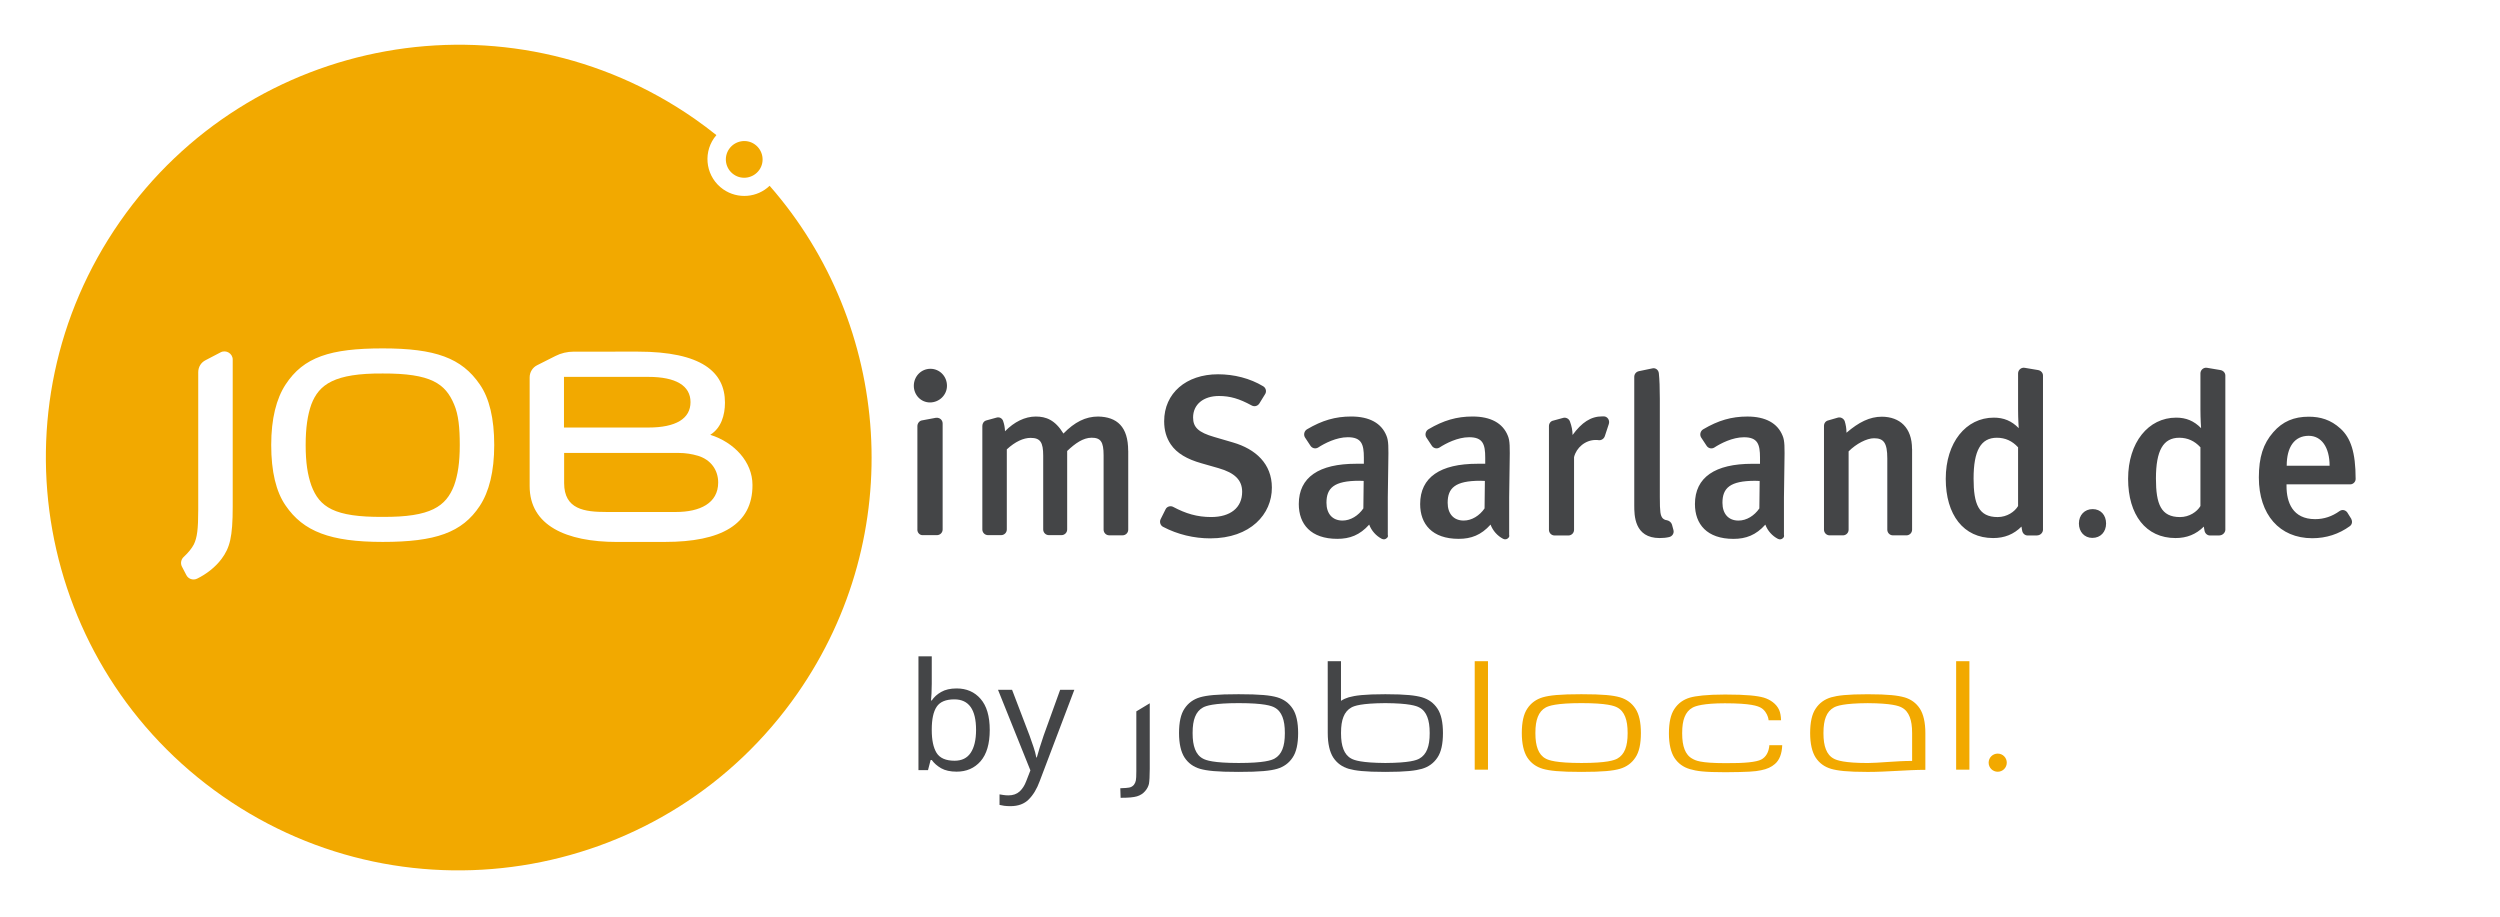
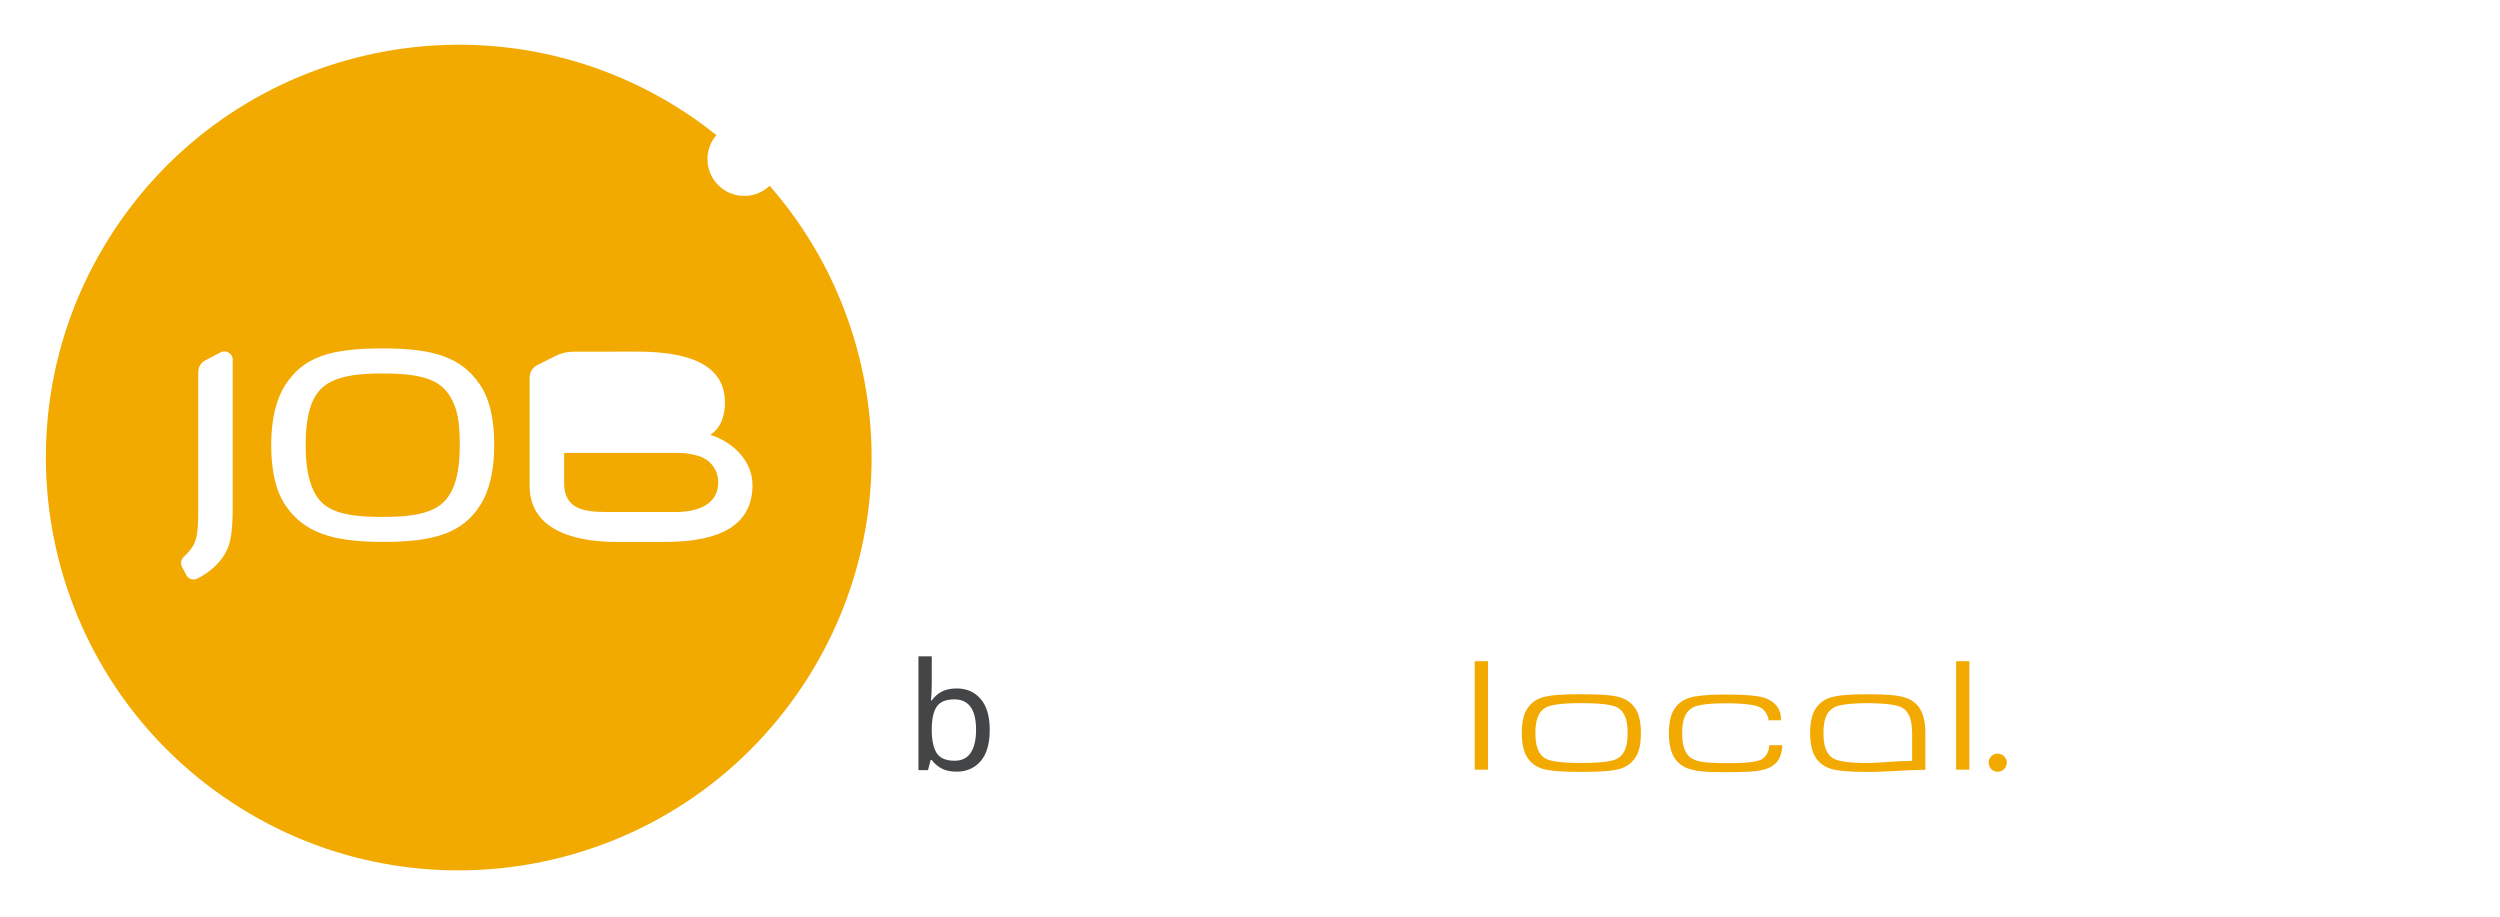
<svg xmlns="http://www.w3.org/2000/svg" xmlns:xlink="http://www.w3.org/1999/xlink" width="311.25" height="114.213" viewBox="0 0 311.25 114.213">
  <defs>
    <g>
      <g id="glyph-0-0">
        <path d="M 3.234 -10.734 C 3.234 -10.305 3.223 -9.91 3.203 -9.547 C 3.18 -9.18 3.16 -8.891 3.141 -8.672 L 3.234 -8.672 C 3.516 -9.098 3.906 -9.453 4.406 -9.734 C 4.906 -10.023 5.547 -10.172 6.328 -10.172 C 7.566 -10.172 8.562 -9.738 9.312 -8.875 C 10.07 -8.008 10.453 -6.719 10.453 -5 C 10.453 -3.281 10.07 -1.984 9.312 -1.109 C 8.551 -0.242 7.555 0.188 6.328 0.188 C 5.547 0.188 4.906 0.047 4.406 -0.234 C 3.906 -0.523 3.516 -0.867 3.234 -1.266 L 3.094 -1.266 L 2.766 0 L 1.578 0 L 1.578 -14.172 L 3.234 -14.172 Z M 6.047 -8.812 C 4.984 -8.812 4.25 -8.504 3.844 -7.891 C 3.438 -7.285 3.234 -6.344 3.234 -5.062 L 3.234 -4.984 C 3.234 -3.754 3.43 -2.812 3.828 -2.156 C 4.234 -1.5 4.984 -1.172 6.078 -1.172 C 6.973 -1.172 7.641 -1.5 8.078 -2.156 C 8.523 -2.82 8.75 -3.773 8.75 -5.016 C 8.75 -7.547 7.848 -8.812 6.047 -8.812 Z M 6.047 -8.812 " />
      </g>
      <g id="glyph-0-1">
-         <path d="M 0.016 -10 L 1.766 -10 L 3.938 -4.312 C 4.125 -3.812 4.289 -3.332 4.438 -2.875 C 4.594 -2.426 4.707 -1.992 4.781 -1.578 L 4.844 -1.578 C 4.926 -1.891 5.047 -2.297 5.203 -2.797 C 5.367 -3.305 5.535 -3.816 5.703 -4.328 L 7.75 -10 L 9.516 -10 L 5.203 1.375 C 4.859 2.32 4.406 3.078 3.844 3.641 C 3.289 4.203 2.531 4.484 1.562 4.484 C 1.27 4.484 1.008 4.469 0.781 4.438 C 0.562 4.406 0.367 4.367 0.203 4.328 L 0.203 3.016 C 0.336 3.047 0.5 3.07 0.688 3.094 C 0.883 3.125 1.094 3.141 1.312 3.141 C 1.883 3.141 2.348 2.977 2.703 2.656 C 3.055 2.332 3.332 1.898 3.531 1.359 L 4.047 0.031 Z M 0.016 -10 " />
-       </g>
+         </g>
    </g>
  </defs>
-   <path fill-rule="nonzero" fill="rgb(26.667%, 27.059%, 27.843%)" fill-opacity="1" d="M 115.785 50.105 C 114.637 50.105 113.77 49.16 113.77 48.031 C 113.77 46.863 114.676 45.914 115.844 45.914 C 116.953 45.914 117.898 46.82 117.898 48.031 C 117.898 49.16 116.953 50.105 115.781 50.105 Z M 114.215 65.941 L 114.215 53.047 C 114.215 52.703 114.477 52.383 114.777 52.34 L 116.512 52.016 C 116.977 51.957 117.359 52.277 117.359 52.723 L 117.359 65.918 C 117.359 66.32 117.035 66.625 116.652 66.625 L 114.918 66.625 C 114.535 66.664 114.211 66.344 114.211 65.941 Z M 140.465 56.109 L 140.465 65.941 C 140.465 66.344 140.141 66.648 139.758 66.648 L 138.105 66.648 C 137.703 66.648 137.398 66.324 137.398 65.941 L 137.398 56.672 C 137.398 55 137.035 54.496 135.906 54.496 C 134.859 54.496 133.852 55.203 132.863 56.148 L 132.863 65.918 C 132.863 66.32 132.539 66.625 132.156 66.625 L 130.586 66.625 C 130.184 66.625 129.879 66.301 129.879 65.918 L 129.879 56.73 C 129.879 55.059 129.516 54.516 128.309 54.516 C 127.422 54.516 126.395 54.98 125.348 55.945 L 125.348 65.918 C 125.348 66.32 125.023 66.625 124.641 66.625 L 123.008 66.625 C 122.605 66.625 122.301 66.301 122.301 65.918 L 122.301 53.023 C 122.301 52.699 122.504 52.418 122.805 52.34 L 124.055 51.996 C 124.418 51.875 124.801 52.078 124.902 52.461 C 125.023 52.805 125.105 53.207 125.125 53.691 C 126.273 52.523 127.602 51.859 128.953 51.859 C 130.242 51.859 131.352 52.281 132.398 53.977 C 133.789 52.547 135.16 51.859 136.711 51.859 C 139.066 51.898 140.457 53.129 140.457 56.109 Z M 150.68 67.027 C 148.664 67.027 146.609 66.543 144.816 65.598 C 144.473 65.438 144.332 64.992 144.492 64.652 L 145.117 63.402 C 145.277 63.059 145.742 62.918 146.086 63.121 C 147.598 63.926 149.027 64.371 150.781 64.371 C 153.199 64.371 154.648 63.203 154.648 61.227 C 154.648 59.777 153.742 58.871 151.707 58.285 L 149.59 57.68 C 147.797 57.176 146.508 56.43 145.762 55.324 C 145.219 54.52 144.938 53.59 144.938 52.441 C 144.938 48.957 147.676 46.598 151.645 46.598 C 153.641 46.598 155.633 47.102 157.266 48.09 C 157.609 48.293 157.73 48.754 157.488 49.098 L 156.781 50.246 C 156.559 50.57 156.156 50.668 155.812 50.469 C 154.301 49.645 153.152 49.301 151.762 49.301 C 149.828 49.301 148.539 50.348 148.539 51.98 C 148.539 53.211 149.223 53.836 151.156 54.398 L 153.492 55.082 C 156.332 55.906 158.348 57.742 158.348 60.703 C 158.367 63.988 155.707 67.027 150.672 67.027 Z M 172.699 66.945 C 172.539 67.148 172.277 67.207 172.035 67.086 C 171.328 66.723 170.746 66.078 170.465 65.312 C 169.297 66.621 168.047 67.086 166.496 67.086 C 163.191 67.086 161.699 65.254 161.699 62.754 C 161.699 59.41 164.219 57.738 168.832 57.738 L 169.801 57.738 L 169.801 56.973 C 169.801 55.32 169.52 54.434 167.805 54.434 C 166.375 54.434 164.902 55.199 164.098 55.723 C 163.754 55.926 163.332 55.805 163.129 55.461 L 162.465 54.453 C 162.262 54.109 162.383 53.648 162.727 53.445 C 164.602 52.336 166.254 51.855 168.227 51.855 C 170.484 51.855 171.992 52.68 172.617 54.254 C 172.879 54.879 172.879 55.645 172.84 57.781 L 172.781 61.91 L 172.781 66.586 C 172.82 66.746 172.801 66.867 172.699 66.949 Z M 169.777 59.875 C 169.777 59.875 169.434 59.855 169.215 59.855 C 166.07 59.855 165.145 60.762 165.145 62.594 C 165.145 63.965 165.891 64.809 167.141 64.809 C 168.148 64.809 169.113 64.203 169.738 63.297 L 169.777 59.871 Z M 187.809 66.945 C 187.648 67.148 187.387 67.207 187.145 67.086 C 186.438 66.723 185.855 66.078 185.574 65.312 C 184.406 66.621 183.156 67.086 181.605 67.086 C 178.301 67.086 176.809 65.254 176.809 62.754 C 176.809 59.41 179.328 57.738 183.941 57.738 L 184.91 57.738 L 184.91 56.973 C 184.91 55.32 184.629 54.434 182.914 54.434 C 181.484 54.434 180.012 55.199 179.207 55.723 C 178.863 55.926 178.441 55.805 178.238 55.461 L 177.574 54.453 C 177.371 54.109 177.492 53.648 177.836 53.445 C 179.711 52.336 181.363 51.855 183.336 51.855 C 185.594 51.855 187.102 52.68 187.727 54.254 C 187.988 54.879 187.988 55.645 187.949 57.781 L 187.891 61.91 L 187.891 66.586 C 187.93 66.746 187.891 66.867 187.809 66.949 Z M 184.867 59.875 C 184.867 59.875 184.523 59.855 184.305 59.855 C 181.16 59.855 180.234 60.762 180.234 62.594 C 180.234 63.965 180.98 64.809 182.23 64.809 C 183.238 64.809 184.203 64.203 184.828 63.297 L 184.867 59.871 Z M 199.676 51.836 C 200.141 51.855 200.441 52.32 200.301 52.781 L 199.797 54.312 C 199.676 54.656 199.332 54.855 198.992 54.797 C 198.91 54.777 198.789 54.777 198.668 54.777 C 197.359 54.777 196.25 55.746 195.969 56.914 L 195.969 65.961 C 195.969 66.363 195.645 66.668 195.262 66.668 L 193.551 66.668 C 193.148 66.668 192.844 66.344 192.844 65.961 L 192.844 53.047 C 192.844 52.703 193.066 52.422 193.387 52.363 L 194.637 52.02 C 194.98 51.938 195.344 52.141 195.461 52.484 C 195.664 53.027 195.785 53.594 195.785 54.156 C 196.934 52.586 198.062 51.84 199.473 51.84 L 199.676 51.84 Z M 208.34 65.98 C 208.461 66.383 208.199 66.785 207.797 66.867 C 207.453 66.949 207.051 66.988 206.629 66.988 C 203.465 66.988 203.465 64.148 203.465 62.918 L 203.465 46.922 C 203.465 46.578 203.688 46.297 204.027 46.215 L 205.68 45.871 C 206.082 45.75 206.484 46.031 206.527 46.477 C 206.609 47.281 206.648 48.27 206.648 49.66 L 206.648 61.891 C 206.648 63.824 206.73 64.148 206.973 64.488 C 207.094 64.629 207.297 64.75 207.535 64.77 C 207.816 64.828 208.078 65.031 208.16 65.312 L 208.34 65.977 Z M 222.02 66.949 C 221.859 67.152 221.598 67.211 221.355 67.09 C 220.648 66.727 220.066 66.082 219.785 65.316 C 218.617 66.625 217.367 67.09 215.816 67.09 C 212.512 67.09 211.02 65.258 211.02 62.758 C 211.02 59.414 213.539 57.742 218.152 57.742 L 219.121 57.742 L 219.121 56.977 C 219.121 55.324 218.84 54.438 217.125 54.438 C 215.695 54.438 214.223 55.203 213.418 55.727 C 213.074 55.93 212.652 55.809 212.449 55.465 L 211.785 54.457 C 211.582 54.113 211.703 53.652 212.047 53.449 C 213.922 52.34 215.574 51.859 217.547 51.859 C 219.805 51.859 221.312 52.684 221.938 54.258 C 222.199 54.883 222.199 55.648 222.16 57.785 L 222.102 61.914 L 222.102 66.59 C 222.141 66.75 222.102 66.871 222.02 66.953 Z M 219.078 59.879 C 219.078 59.879 218.734 59.859 218.516 59.859 C 215.371 59.859 214.445 60.766 214.445 62.598 C 214.445 63.969 215.191 64.812 216.441 64.812 C 217.449 64.812 218.414 64.207 219.039 63.301 L 219.078 59.875 Z M 238.055 55.891 L 238.055 65.945 C 238.055 66.348 237.73 66.652 237.348 66.652 L 235.676 66.652 C 235.273 66.652 234.969 66.328 234.969 65.945 L 234.969 57.082 C 234.969 55.109 234.504 54.562 233.316 54.562 C 232.41 54.562 231.102 55.246 230.152 56.195 L 230.152 65.945 C 230.152 66.348 229.828 66.652 229.445 66.652 L 227.793 66.652 C 227.391 66.652 227.086 66.328 227.086 65.945 L 227.086 53.031 C 227.086 52.688 227.289 52.426 227.59 52.348 L 228.777 52.004 C 229.141 51.883 229.523 52.086 229.664 52.426 C 229.805 52.891 229.887 53.332 229.887 53.875 C 231.418 52.566 232.77 51.879 234.301 51.879 C 236.516 51.898 238.047 53.23 238.047 55.887 Z M 253.629 66.668 L 252.441 66.668 C 252.098 66.668 251.816 66.406 251.758 66.062 C 251.738 65.941 251.699 65.781 251.676 65.559 C 250.707 66.527 249.559 66.988 248.148 66.988 C 244.461 66.988 242.246 64.105 242.246 59.613 C 242.246 55.082 244.766 51.996 248.23 51.996 C 249.461 51.996 250.445 52.398 251.332 53.305 C 251.332 53.305 251.25 52.195 251.25 50.949 L 251.25 46.496 C 251.25 46.074 251.613 45.73 252.055 45.789 L 253.727 46.07 C 254.09 46.129 254.352 46.414 254.352 46.754 L 254.352 65.973 C 254.332 66.336 254.008 66.656 253.625 66.656 Z M 251.23 55.668 C 250.523 54.902 249.66 54.5 248.613 54.5 C 246.617 54.5 245.711 56.09 245.711 59.578 C 245.711 62.762 246.336 64.375 248.711 64.375 C 249.879 64.375 250.828 63.711 251.25 63.004 L 251.25 55.672 Z M 258.824 65.176 C 258.824 64.129 259.531 63.383 260.535 63.383 C 261.543 63.383 262.207 64.129 262.207 65.176 C 262.207 66.203 261.543 66.969 260.496 66.969 C 259.508 66.969 258.824 66.203 258.824 65.176 Z M 276.332 66.668 L 275.145 66.668 C 274.801 66.668 274.52 66.406 274.461 66.062 C 274.441 65.941 274.402 65.781 274.379 65.559 C 273.41 66.527 272.262 66.988 270.852 66.988 C 267.164 66.988 264.949 64.105 264.949 59.613 C 264.949 55.082 267.469 51.996 270.934 51.996 C 272.164 51.996 273.148 52.398 274.035 53.305 C 274.035 53.305 273.953 52.195 273.953 50.949 L 273.953 46.496 C 273.953 46.074 274.316 45.73 274.758 45.789 L 276.43 46.07 C 276.793 46.129 277.055 46.414 277.055 46.754 L 277.055 65.973 C 277.035 66.336 276.691 66.656 276.328 66.656 Z M 273.934 55.668 C 273.227 54.902 272.363 54.5 271.316 54.5 C 269.32 54.5 268.414 56.09 268.414 59.578 C 268.414 62.762 269.039 64.375 271.414 64.375 C 272.582 64.375 273.531 63.711 273.953 63.004 L 273.953 55.672 Z M 284.672 60.301 L 284.672 60.523 C 284.672 62.52 285.418 64.633 288.238 64.633 C 289.348 64.633 290.355 64.289 291.281 63.625 C 291.605 63.402 291.988 63.484 292.227 63.785 L 292.73 64.59 C 292.891 64.914 292.852 65.273 292.57 65.496 C 291.18 66.504 289.609 67.008 287.875 67.008 C 283.805 67.008 281.227 64.066 281.227 59.453 C 281.227 56.914 281.77 55.242 283.02 53.812 C 284.188 52.461 285.617 51.879 287.434 51.879 C 288.863 51.879 290.172 52.242 291.402 53.371 C 292.652 54.52 293.277 56.273 293.277 59.637 C 293.277 60 292.953 60.301 292.613 60.301 Z M 287.434 54.258 C 285.66 54.258 284.695 55.648 284.695 57.984 L 290.035 57.984 C 290.035 55.668 289.008 54.258 287.438 54.258 Z M 287.434 54.258 " />
  <path fill-rule="nonzero" fill="rgb(94.902%, 66.275%, 0%)" fill-opacity="1" d="M 47.648 46.5 C 41.645 46.461 39.711 47.852 38.762 50.348 C 38.297 51.656 38.055 53.25 38.055 55.406 C 38.055 57.602 38.297 59.113 38.762 60.441 C 39.77 63.141 41.621 64.391 47.648 64.352 C 53.652 64.391 55.527 63.043 56.535 60.441 C 57 59.133 57.242 57.602 57.242 55.406 C 57.242 53.25 57.082 51.617 56.535 50.348 C 55.445 47.75 53.652 46.48 47.648 46.5 Z M 86.855 56.734 C 86.172 56.531 85.363 56.391 84.5 56.391 L 70.234 56.391 L 70.234 60.137 C 70.234 63.422 72.773 63.742 75.512 63.742 L 84.156 63.742 C 87.137 63.742 89.414 62.652 89.414 60.074 C 89.414 58.562 88.547 57.234 86.855 56.73 Z M 86.855 56.734 " />
  <path fill-rule="nonzero" fill="rgb(94.902%, 66.275%, 0%)" fill-opacity="1" d="M 95.82 23.129 C 94.289 24.602 91.871 24.84 90.039 23.57 C 87.965 22.121 87.461 19.277 88.891 17.203 C 88.992 17.062 89.094 16.941 89.191 16.82 C 88.305 16.113 87.398 15.43 86.473 14.785 C 63.18 -1.43 31.148 4.312 14.93 27.602 C -1.289 50.891 4.453 82.926 27.742 99.145 C 51.031 115.363 83.066 109.621 99.285 86.332 C 113.066 66.547 111.012 40.477 95.82 23.133 Z M 28.973 63.059 C 28.973 66.906 28.609 68.195 27.582 69.586 C 26.797 70.633 25.688 71.48 24.539 72.043 C 24.035 72.285 23.43 72.082 23.188 71.578 L 22.645 70.531 C 22.441 70.129 22.543 69.625 22.887 69.324 C 23.43 68.82 23.875 68.277 24.137 67.773 C 24.539 66.926 24.68 65.941 24.68 63.422 L 24.68 46.34 C 24.68 45.695 25.023 45.133 25.586 44.848 L 27.48 43.859 C 28.164 43.516 28.973 44.02 28.973 44.766 Z M 59.738 62.977 C 57.543 66.32 54.199 67.469 47.648 67.469 C 41.102 67.469 37.758 66.16 35.559 62.938 C 34.371 61.227 33.766 58.707 33.766 55.402 C 33.766 52.117 34.41 49.621 35.559 47.867 C 37.793 44.461 41.098 43.375 47.648 43.375 C 54.195 43.375 57.48 44.562 59.738 47.867 C 60.926 49.578 61.531 52.117 61.531 55.402 C 61.531 58.727 60.887 61.227 59.738 62.977 Z M 82.805 67.473 L 76.82 67.473 C 70.473 67.473 65.941 65.418 65.941 60.523 L 65.941 46.984 C 65.941 46.34 66.305 45.754 66.867 45.473 L 69.145 44.324 C 69.852 43.961 70.637 43.781 71.422 43.781 L 79.379 43.777 C 87.355 43.777 90.258 46.316 90.258 50.125 C 90.258 51.676 89.793 53.289 88.426 54.133 C 91.426 55.078 93.684 57.516 93.684 60.379 C 93.703 65.316 89.754 67.469 82.805 67.469 Z M 82.805 67.473 " />
-   <path fill-rule="nonzero" fill="rgb(94.902%, 66.275%, 0%)" fill-opacity="1" d="M 85.969 50.066 C 85.969 48.012 84.137 46.922 80.73 46.922 L 70.215 46.922 L 70.215 53.227 L 80.73 53.227 C 84.156 53.227 85.969 52.117 85.969 50.062 Z M 91.348 21.719 C 92.375 22.445 93.805 22.184 94.531 21.156 C 95.258 20.129 94.996 18.699 93.969 17.973 C 92.941 17.246 91.512 17.508 90.785 18.535 C 90.059 19.562 90.301 20.992 91.348 21.719 Z M 91.348 21.719 " />
  <g fill="rgb(26.667%, 27.059%, 27.843%)" fill-opacity="1">
    <use xlink:href="#glyph-0-0" x="112.77" y="95.883" />
  </g>
  <g fill="rgb(26.667%, 27.059%, 27.843%)" fill-opacity="1">
    <use xlink:href="#glyph-0-1" x="124.238" y="95.883" />
  </g>
  <path fill-rule="nonzero" fill="rgb(94.902%, 66.275%, 0%)" fill-opacity="1" d="M 248.715 96.082 C 249.34 96.082 249.844 95.578 249.844 94.953 C 249.844 94.328 249.34 93.824 248.715 93.824 C 248.09 93.824 247.586 94.328 247.586 94.953 C 247.586 95.578 248.09 96.082 248.715 96.082 M 183.602 82.32 L 185.254 82.32 L 185.254 95.82 L 183.602 95.82 Z M 243.539 82.32 L 245.191 82.32 L 245.191 95.82 L 243.539 95.82 Z M 203.609 88.223 C 203.145 87.516 202.5 87.055 201.676 86.812 C 200.828 86.57 199.602 86.43 196.879 86.43 C 194.16 86.43 192.93 86.57 192.082 86.812 C 191.258 87.055 190.609 87.52 190.148 88.223 C 189.684 88.906 189.465 89.934 189.465 91.266 C 189.465 92.594 189.707 93.621 190.148 94.309 C 190.613 95.016 191.258 95.477 192.082 95.719 C 192.93 95.961 194.156 96.102 196.879 96.102 C 199.598 96.102 200.828 95.961 201.676 95.719 C 202.5 95.477 203.148 95.012 203.609 94.309 C 204.074 93.625 204.293 92.598 204.293 91.266 C 204.293 89.938 204.07 88.91 203.609 88.223 Z M 202.34 93.281 C 202.137 93.805 201.797 94.207 201.352 94.449 C 200.969 94.652 200.062 94.992 196.898 94.992 C 193.715 94.992 192.809 94.648 192.445 94.449 C 191.98 94.207 191.66 93.805 191.457 93.281 C 191.254 92.758 191.156 92.133 191.156 91.266 C 191.156 90.379 191.258 89.754 191.457 89.25 C 191.66 88.727 192 88.324 192.445 88.082 C 192.828 87.879 193.734 87.539 196.898 87.539 C 200.082 87.539 200.988 87.883 201.352 88.082 C 201.816 88.324 202.137 88.727 202.34 89.25 C 202.543 89.773 202.641 90.398 202.641 91.266 C 202.641 92.152 202.539 92.777 202.34 93.281 Z M 220.289 92.738 C 220.23 93.645 219.848 94.27 219.262 94.57 C 218.656 94.871 217.266 95.035 214.809 95.012 C 211.625 95.012 211.082 94.668 210.719 94.469 C 210.254 94.227 209.934 93.824 209.73 93.301 C 209.527 92.777 209.43 92.152 209.43 91.285 C 209.43 90.398 209.531 89.773 209.73 89.27 C 209.934 88.746 210.273 88.344 210.719 88.102 C 211.082 87.898 212.07 87.559 214.75 87.559 C 217.992 87.559 218.84 87.902 219.203 88.102 C 219.668 88.344 219.988 88.867 220.109 89.27 C 220.148 89.371 220.168 89.512 220.191 89.672 L 221.742 89.672 C 221.723 89.168 221.66 88.746 221.5 88.383 C 221.156 87.617 220.391 87.094 219.586 86.852 C 218.781 86.629 217.531 86.469 214.77 86.469 C 212.473 86.469 211.102 86.648 210.398 86.852 C 209.574 87.094 208.926 87.559 208.465 88.262 C 208 88.945 207.781 89.973 207.781 91.305 C 207.781 92.633 208.023 93.66 208.465 94.348 C 208.93 95.055 209.574 95.516 210.398 95.758 C 211.246 96 212.109 96.141 214.832 96.141 C 217.652 96.121 218.5 96.059 219.246 95.898 C 219.973 95.758 220.555 95.496 220.98 95.113 C 221.543 94.629 221.848 93.844 221.887 92.777 L 220.297 92.777 Z M 237.09 86.816 C 236.305 86.594 235.156 86.434 232.535 86.434 C 229.918 86.434 228.77 86.594 227.98 86.816 C 227.156 87.059 226.508 87.523 226.047 88.227 C 225.582 88.91 225.363 89.938 225.363 91.27 C 225.363 92.598 225.605 93.625 226.047 94.312 C 226.512 95.02 227.156 95.48 227.98 95.723 C 228.766 95.945 229.914 96.105 232.535 96.105 C 235.012 96.105 237.43 95.844 239.707 95.844 L 239.707 91.266 C 239.707 89.938 239.465 88.91 239.023 88.223 C 238.559 87.516 237.914 87.055 237.09 86.812 Z M 238.059 94.734 C 236.105 94.734 233.789 94.996 232.539 94.996 C 229.598 94.996 228.672 94.652 228.309 94.453 C 227.844 94.211 227.523 93.809 227.32 93.285 C 227.117 92.762 227.02 92.137 227.02 91.27 C 227.02 90.383 227.121 89.758 227.32 89.254 C 227.523 88.73 227.863 88.328 228.309 88.086 C 228.672 87.883 229.539 87.562 232.539 87.543 C 235.52 87.562 236.406 87.887 236.77 88.086 C 237.234 88.328 237.555 88.73 237.758 89.254 C 237.961 89.777 238.059 90.402 238.059 91.27 Z M 238.059 94.734 " />
-   <path fill-rule="nonzero" fill="rgb(26.667%, 27.059%, 27.843%)" fill-opacity="1" d="M 141.473 88.566 L 141.473 96 C 141.473 96.605 141.453 96.988 141.414 97.168 C 141.375 97.371 141.293 97.551 141.172 97.711 C 141.012 97.891 140.828 98.012 140.566 98.055 C 140.363 98.094 140.082 98.113 139.477 98.137 L 139.516 99.324 L 139.656 99.324 C 140.504 99.324 141.129 99.266 141.551 99.145 C 141.953 99.023 142.316 98.801 142.578 98.48 C 142.82 98.199 142.961 97.918 143.043 97.594 C 143.102 97.25 143.145 96.625 143.145 95.719 L 143.145 87.559 Z M 160.934 88.223 C 160.469 87.516 159.824 87.055 159 86.812 C 158.152 86.57 156.926 86.43 154.203 86.43 C 151.484 86.43 150.254 86.57 149.406 86.812 C 148.582 87.055 147.934 87.52 147.473 88.223 C 147.008 88.906 146.789 89.934 146.789 91.266 C 146.789 92.594 147.031 93.621 147.473 94.309 C 147.938 95.016 148.582 95.477 149.406 95.719 C 150.254 95.961 151.48 96.102 154.203 96.102 C 156.922 96.102 158.152 95.961 159 95.719 C 159.824 95.477 160.473 95.012 160.934 94.309 C 161.398 93.625 161.617 92.598 161.617 91.266 C 161.617 89.938 161.395 88.91 160.934 88.223 Z M 159.664 93.281 C 159.461 93.805 159.121 94.207 158.676 94.449 C 158.293 94.652 157.387 94.992 154.223 94.992 C 151.039 94.992 150.133 94.648 149.77 94.449 C 149.305 94.207 148.984 93.805 148.781 93.281 C 148.578 92.758 148.48 92.133 148.48 91.266 C 148.48 90.379 148.582 89.754 148.781 89.25 C 148.984 88.727 149.324 88.324 149.77 88.082 C 150.152 87.879 151.059 87.539 154.223 87.539 C 157.406 87.539 158.312 87.883 158.676 88.082 C 159.141 88.324 159.461 88.727 159.664 89.25 C 159.867 89.773 159.965 90.398 159.965 91.266 C 159.965 92.152 159.863 92.777 159.664 93.281 Z M 178.965 88.223 C 178.5 87.516 177.855 87.055 177.031 86.812 C 176.246 86.59 175.098 86.43 172.477 86.43 C 169.859 86.43 168.711 86.59 167.922 86.812 C 167.578 86.914 167.258 87.055 166.953 87.254 L 166.953 82.316 L 165.301 82.316 L 165.305 91.266 C 165.305 92.594 165.547 93.621 165.988 94.309 C 166.453 95.016 167.098 95.477 167.922 95.719 C 168.707 95.941 169.855 96.102 172.477 96.102 C 175.094 96.102 176.242 95.941 177.031 95.719 C 177.855 95.477 178.504 95.012 178.965 94.309 C 179.43 93.625 179.648 92.598 179.648 91.266 C 179.648 89.938 179.426 88.91 178.965 88.223 Z M 177.695 93.281 C 177.492 93.805 177.152 94.207 176.707 94.449 C 176.344 94.652 175.477 94.973 172.477 94.992 C 169.496 94.973 168.609 94.648 168.246 94.449 C 167.781 94.207 167.461 93.805 167.258 93.281 C 167.055 92.758 166.957 92.133 166.957 91.266 C 166.957 90.379 167.059 89.754 167.258 89.25 C 167.461 88.727 167.801 88.324 168.246 88.082 C 168.609 87.879 169.477 87.559 172.477 87.539 C 175.457 87.559 176.344 87.883 176.707 88.082 C 177.172 88.324 177.492 88.727 177.695 89.25 C 177.898 89.773 177.996 90.398 177.996 91.266 C 177.996 92.152 177.895 92.777 177.695 93.281 Z M 177.695 93.281 " />
</svg>